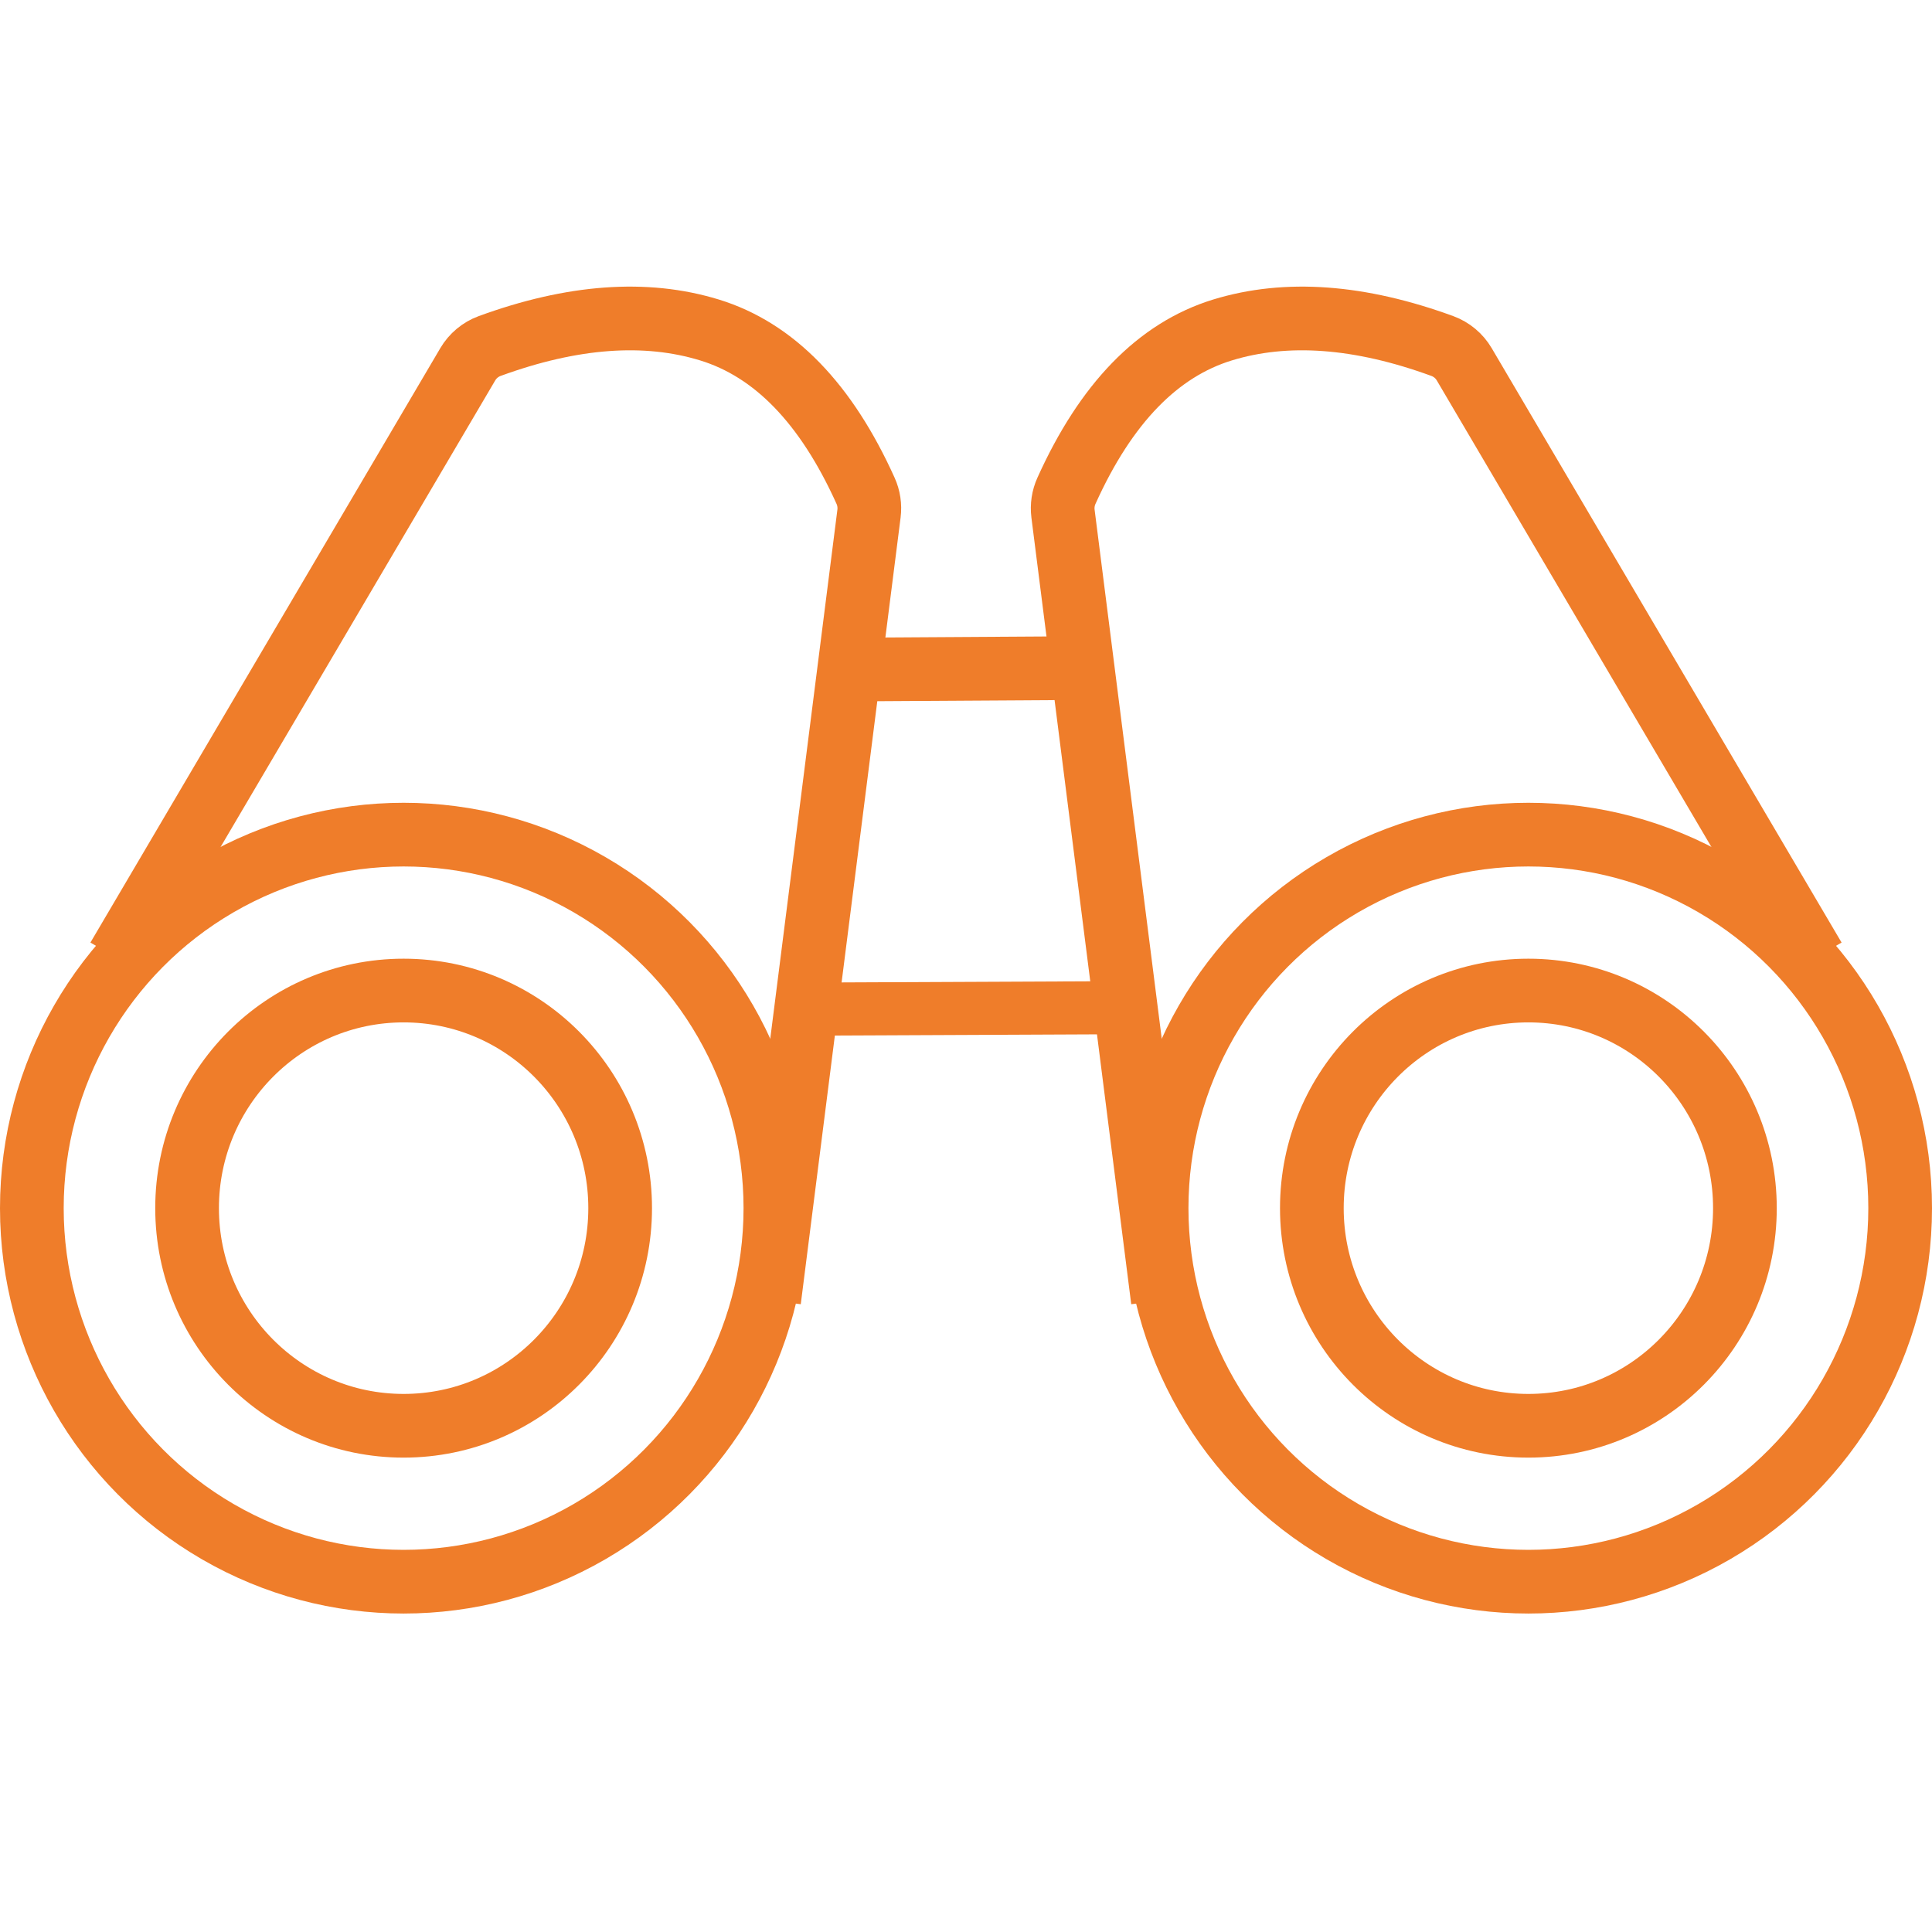
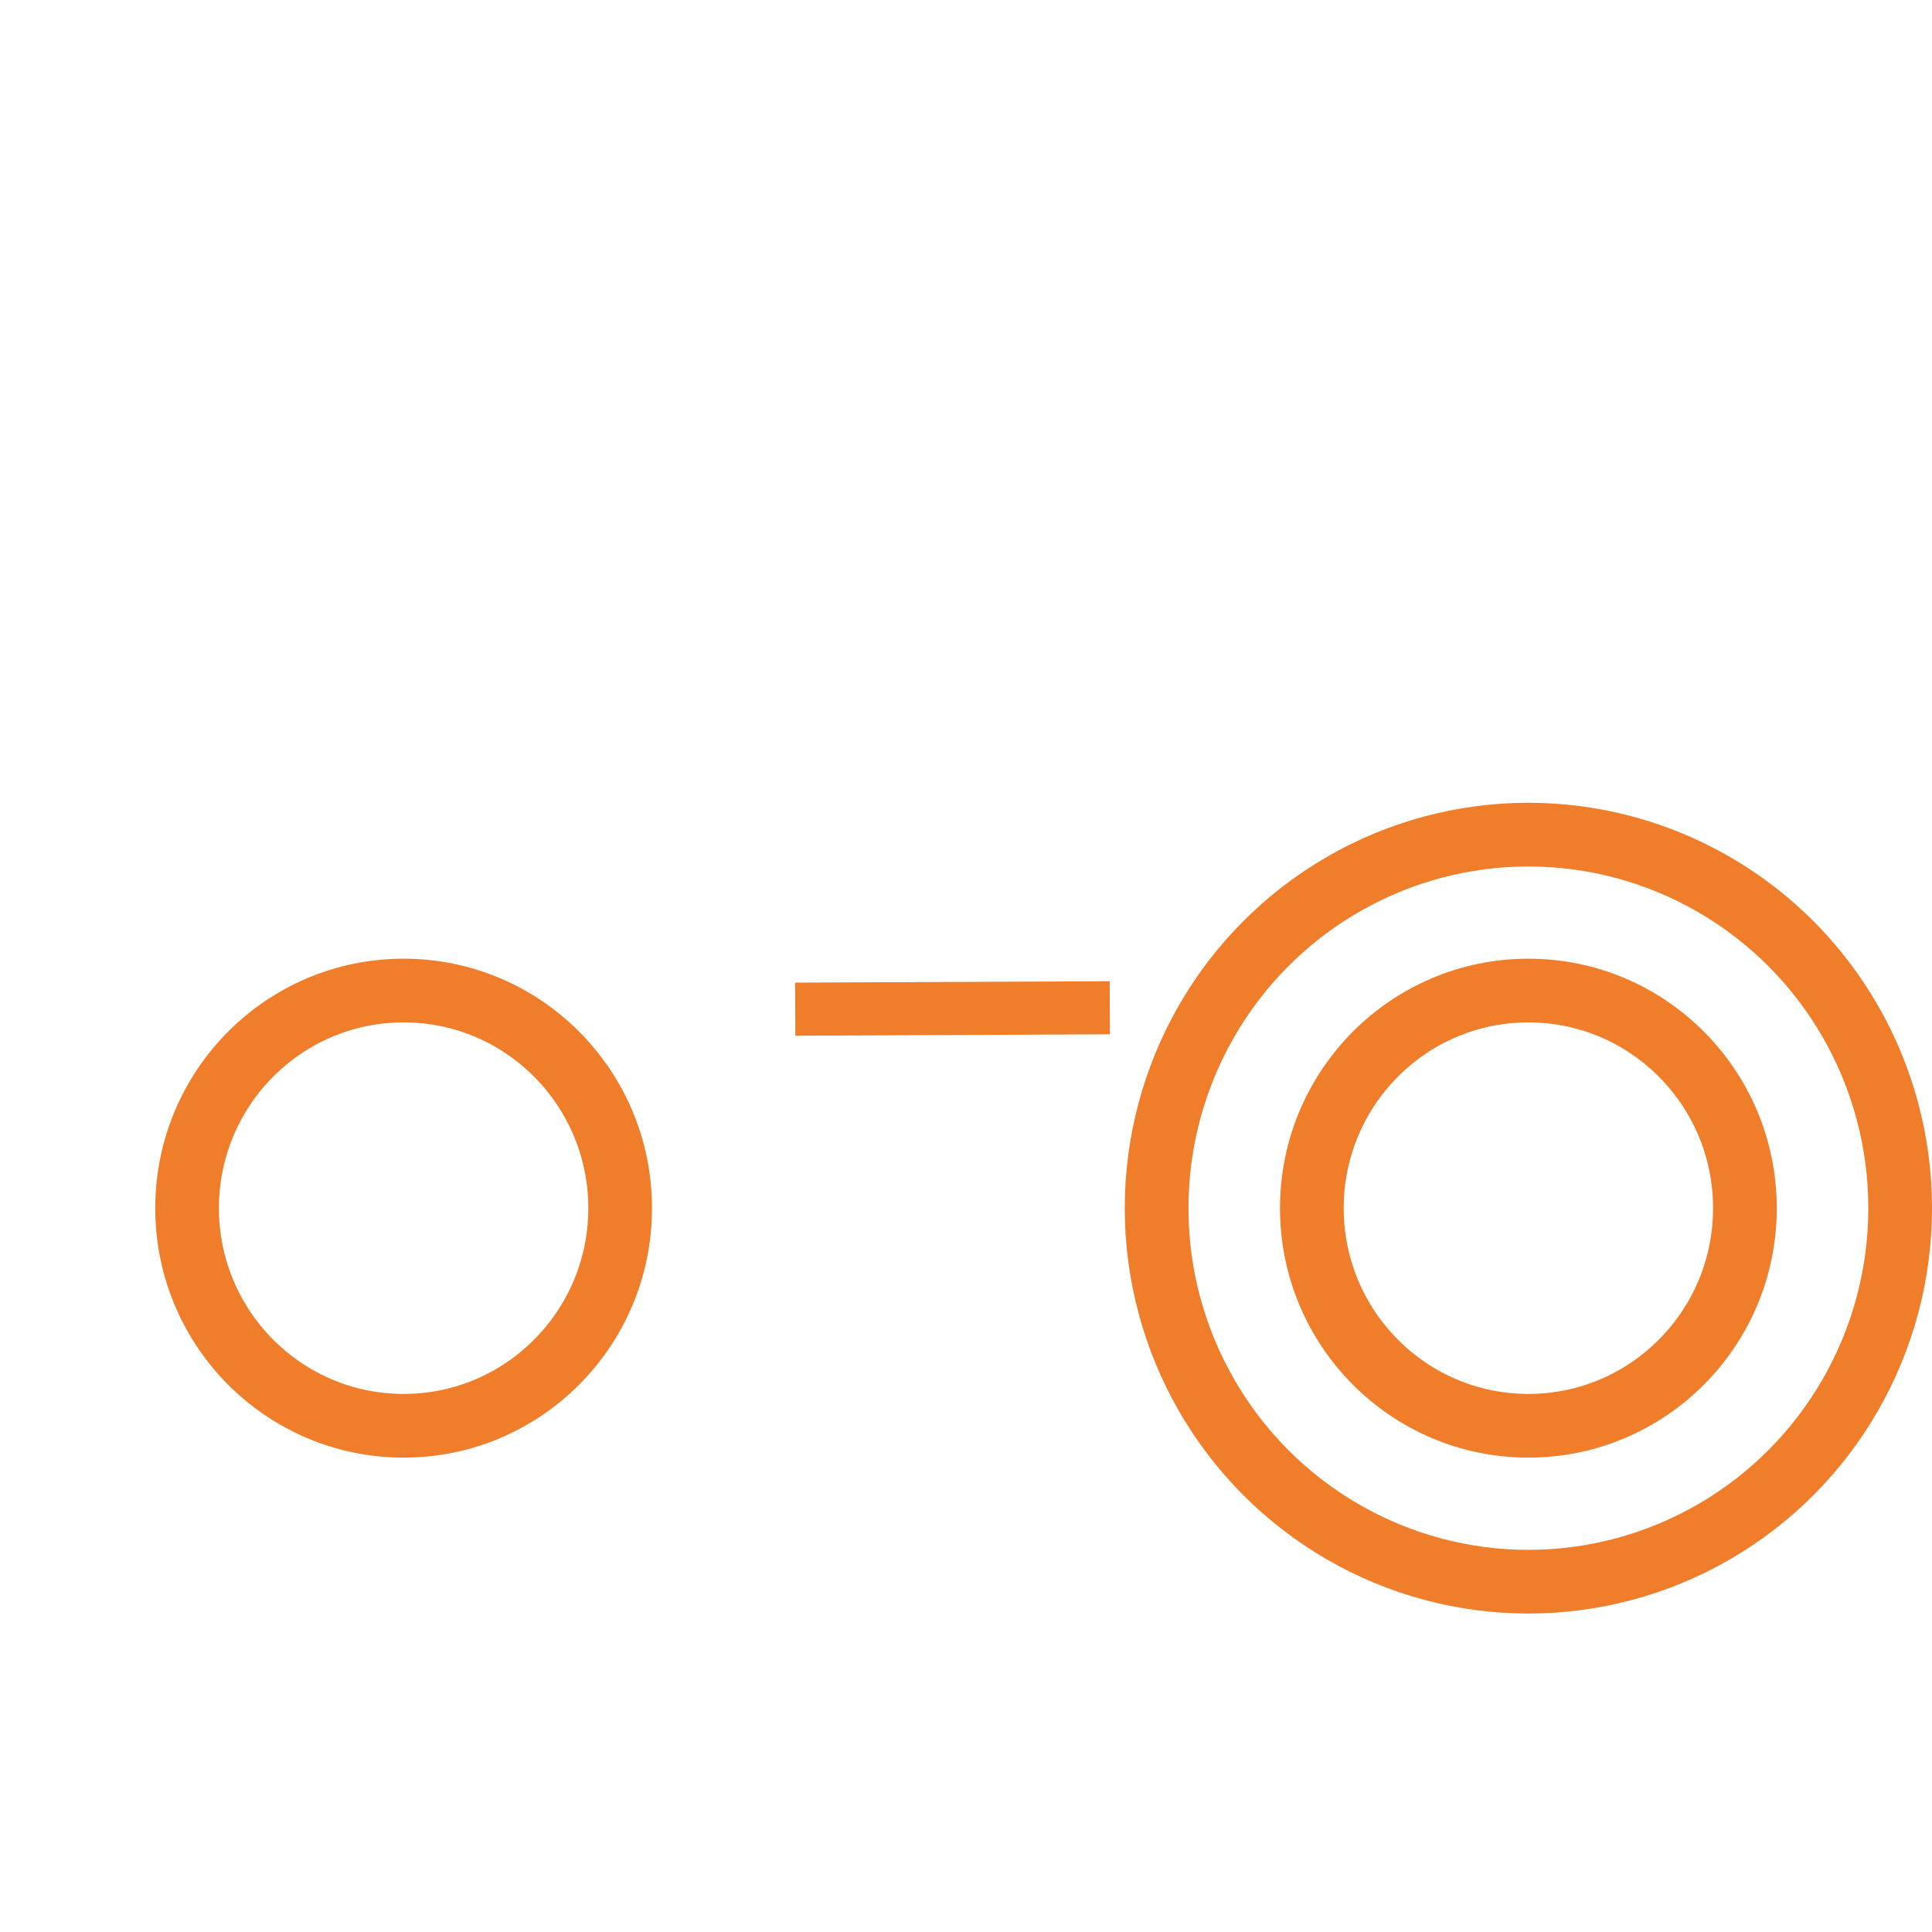
<svg xmlns="http://www.w3.org/2000/svg" width="91px" height="91px" viewBox="0 0 91 91" version="1.1">
  <title>strategische-voraussicht-icon</title>
  <g id="strategische-voraussicht-icon" stroke="none" stroke-width="1" fill="none" fill-rule="evenodd">
    <g id="Group-22">
      <rect id="Rectangle-Copy-15" x="0" y="0" width="91" height="91" />
-       <path d="M10.323,61.242 L5.621,24.192 C5.575,23.826 5.63,23.454 5.782,23.118 C7.639,19 10.091,16.475 13.138,15.541 C16.141,14.622 19.591,14.874 23.488,16.298 C23.921,16.457 24.285,16.761 24.52,17.159 L41,45.156 L41,45.156" id="Path-5-Copy" stroke="#EF7D2A" stroke-width="3" transform="translate(23.276, 38.121) scale(-1, 1) translate(-23.276, -38.121) " />
    </g>
    <g id="Group-17-Copy" transform="translate(50, 15)" stroke="#EF7D2A" stroke-width="3">
      <ellipse id="Oval-Copy-19" cx="21.989" cy="41.906" rx="17.511" ry="17.594" />
      <ellipse id="Oval-Copy-18" cx="21.989" cy="41.906" rx="10.199" ry="10.25" />
-       <path d="M4.771,46.242 L0.069,9.192 C0.023,8.826 0.079,8.454 0.231,8.118 C2.087,4 4.539,1.475 7.586,0.541 C10.589,-0.378 14.039,-0.126 17.936,1.298 C18.369,1.457 18.734,1.761 18.968,2.159 L35.448,30.156 L35.448,30.156" id="Path-5-Copy" />
    </g>
    <g id="Group-17-Copy-2" transform="translate(19.011, 56.906) scale(-1, 1) translate(-19.011, -56.906) translate(0, 37.812)" stroke="#EF7D2A" stroke-width="3">
-       <ellipse id="Oval-Copy-19" cx="19.011" cy="19.094" rx="17.511" ry="17.594" />
      <ellipse id="Oval-Copy-18" cx="19.011" cy="19.094" rx="10.199" ry="10.25" />
    </g>
-     <line x1="40.471" y1="31.533" x2="51.25" y2="31.467" id="Path-6" stroke="#EF7D2A" stroke-width="3" />
    <line x1="37.456" y1="47.533" x2="52.273" y2="47.467" id="Path-6-Copy" stroke="#EF7D2A" stroke-width="2.5" />
  </g>
</svg>